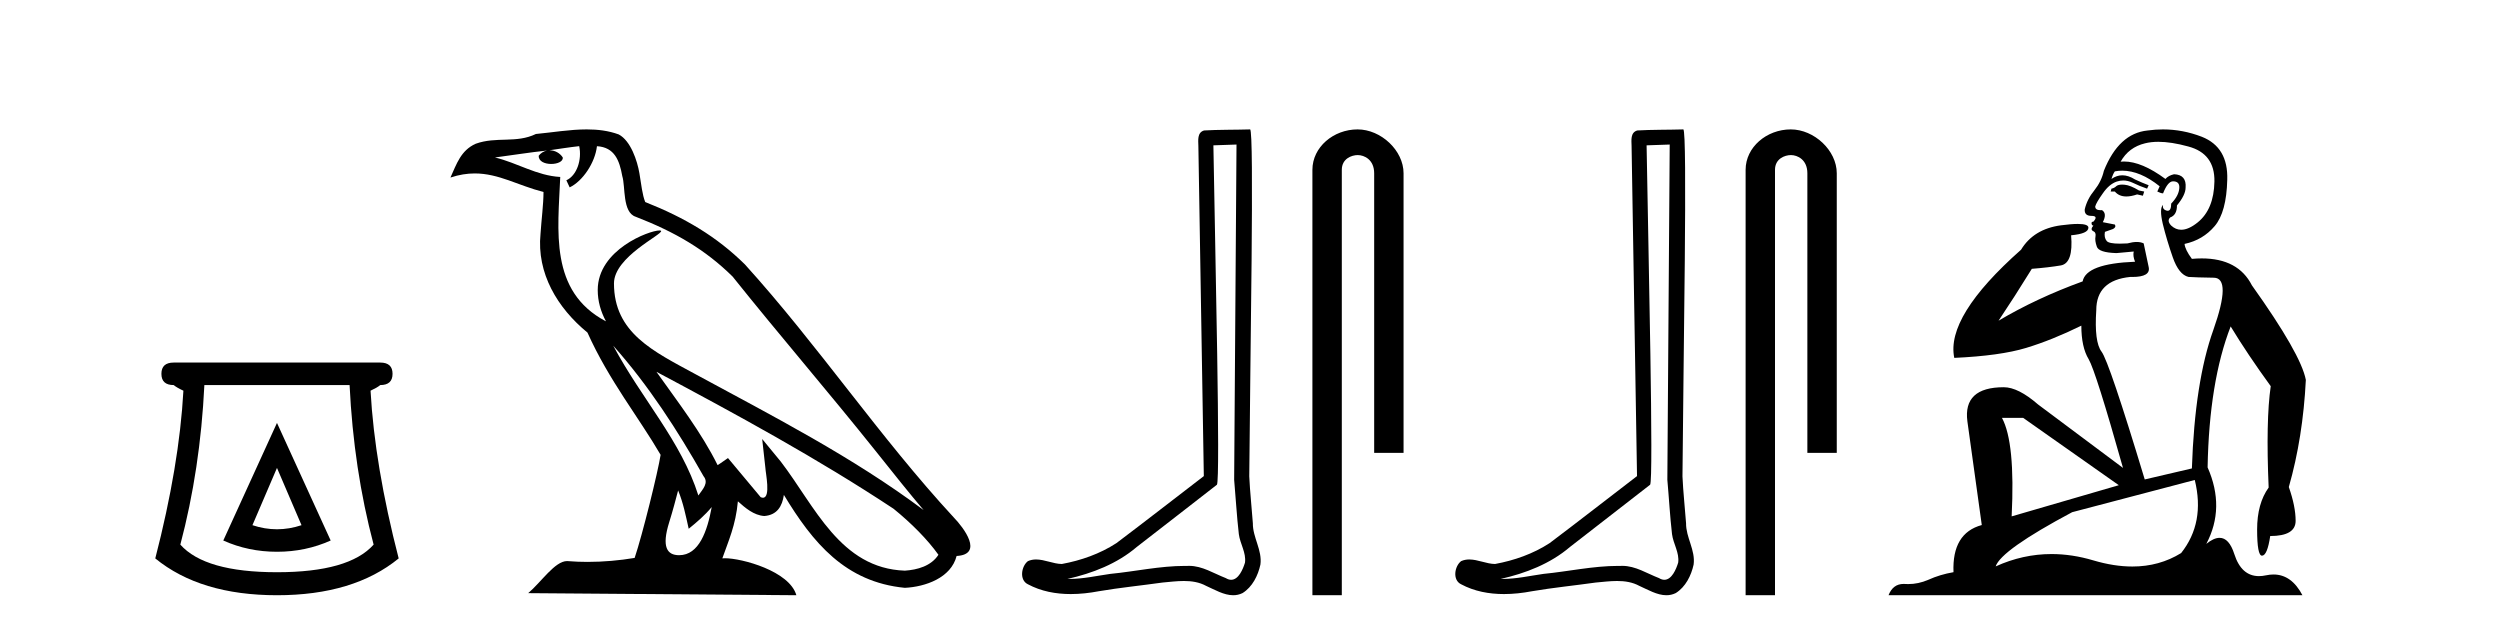
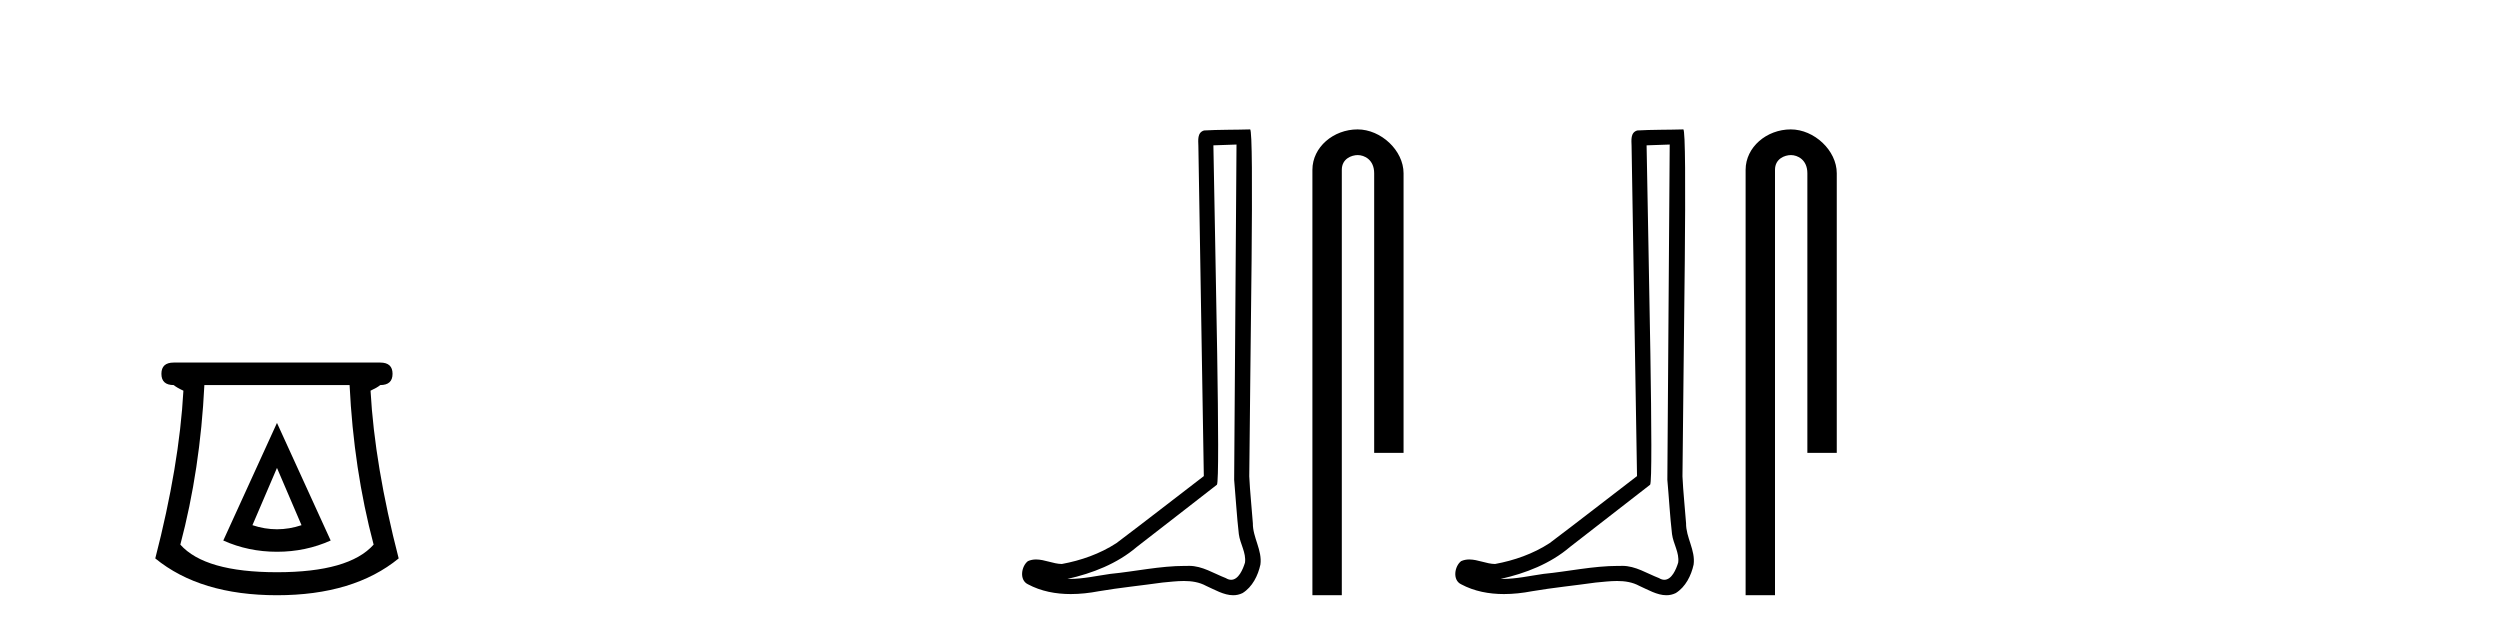
<svg xmlns="http://www.w3.org/2000/svg" width="163.0" height="41.0">
  <path d="M 18.059 30.508 L 19.659 34.242 Q 18.859 34.508 18.059 34.508 Q 17.259 34.508 16.459 34.242 L 18.059 30.508 ZM 18.059 27.574 L 14.558 35.242 Q 16.192 35.975 18.059 35.975 Q 19.926 35.975 21.56 35.242 L 18.059 27.574 ZM 22.793 25.106 Q 23.06 30.608 24.36 35.509 Q 22.76 37.309 18.059 37.309 Q 13.358 37.309 11.758 35.509 Q 13.058 30.608 13.325 25.106 ZM 11.324 23.639 Q 10.524 23.639 10.524 24.373 Q 10.524 25.106 11.324 25.106 Q 11.524 25.273 11.958 25.473 Q 11.691 30.341 10.124 36.409 Q 13.058 38.809 18.059 38.809 Q 23.06 38.809 25.994 36.409 Q 24.427 30.341 24.16 25.473 Q 24.594 25.273 24.794 25.106 Q 25.594 25.106 25.594 24.373 Q 25.594 23.639 24.794 23.639 Z" style="fill:#000000;stroke:none" />
-   <path d="M 39.984 22.54 L 39.984 22.54 C 42.278 25.118 44.178 28.06 45.871 31.048 C 46.227 31.486 45.826 31.888 45.533 32.305 C 44.417 28.763 41.85 26.03 39.984 22.54 ZM 37.764 9.529 C 37.955 10.422 37.603 11.451 36.926 11.755 L 37.142 12.217 C 37.988 11.815 38.8 10.612 38.921 9.532 C 40.076 9.601 40.391 10.47 40.572 11.479 C 40.788 12.168 40.569 13.841 41.442 14.13 C 44.023 15.129 45.995 16.285 47.765 18.031 C 50.82 21.852 54.013 25.552 57.068 29.376 C 58.255 30.865 59.34 32.228 60.221 33.257 C 55.582 29.789 50.398 27.136 45.313 24.38 C 42.61 22.911 40.031 21.71 40.031 18.477 C 40.031 16.738 43.235 15.281 43.103 15.055 C 43.092 15.035 43.055 15.026 42.996 15.026 C 42.339 15.026 38.972 16.274 38.972 18.907 C 38.972 19.637 39.167 20.313 39.506 20.944 C 39.501 20.944 39.496 20.943 39.491 20.943 C 35.798 18.986 36.384 15.028 36.528 11.538 C 34.993 11.453 33.729 10.616 32.272 10.267 C 33.402 10.121 34.529 9.933 35.662 9.816 L 35.662 9.816 C 35.449 9.858 35.255 9.982 35.125 10.154 C 35.107 10.526 35.528 10.69 35.938 10.69 C 36.338 10.69 36.728 10.534 36.691 10.264 C 36.51 9.982 36.18 9.799 35.842 9.799 C 35.832 9.799 35.822 9.799 35.813 9.799 C 36.376 9.719 37.127 9.599 37.764 9.529 ZM 44.214 31.976 C 44.545 32.78 44.716 33.632 44.903 34.476 C 45.441 34.04 45.963 33.593 46.404 33.06 L 46.404 33.06 C 46.117 34.623 45.58 36.199 44.279 36.199 C 43.491 36.199 43.126 35.667 43.631 34.054 C 43.869 33.293 44.059 32.566 44.214 31.976 ZM 42.8 24.242 L 42.8 24.242 C 48.066 27.047 53.28 29.879 58.26 33.171 C 59.433 34.122 60.478 35.181 61.186 36.172 C 60.716 36.901 59.823 37.152 58.997 37.207 C 54.782 37.06 53.132 32.996 50.905 30.093 L 49.694 28.622 L 49.903 30.507 C 49.917 30.846 50.265 32.452 49.746 32.452 C 49.702 32.452 49.652 32.44 49.595 32.415 L 47.464 29.865 C 47.236 30.015 47.022 30.186 46.787 30.325 C 45.73 28.187 44.183 26.196 42.8 24.242 ZM 38.255 8.437 C 37.149 8.437 36.015 8.636 34.94 8.736 C 33.657 9.361 32.359 8.884 31.014 9.373 C 30.043 9.809 29.771 10.693 29.369 11.576 C 29.941 11.386 30.462 11.308 30.953 11.308 C 32.52 11.308 33.781 12.097 35.437 12.518 C 35.434 13.349 35.304 14.292 35.242 15.242 C 34.985 17.816 36.342 20.076 38.303 21.685 C 39.708 24.814 41.652 27.214 43.072 29.655 C 42.902 30.752 41.882 34.89 41.379 36.376 C 40.393 36.542 39.341 36.636 38.307 36.636 C 37.889 36.636 37.475 36.62 37.068 36.588 C 37.037 36.584 37.005 36.582 36.974 36.582 C 36.176 36.582 35.298 37.945 34.438 38.673 L 51.923 38.809 C 51.477 37.233 48.37 36.397 47.266 36.397 C 47.203 36.397 47.146 36.399 47.096 36.405 C 47.486 35.29 47.972 34.243 48.11 32.686 C 48.598 33.123 49.146 33.595 49.829 33.644 C 50.664 33.582 51.003 33.011 51.109 32.267 C 53 35.396 55.116 37.951 58.997 38.327 C 60.338 38.261 62.009 37.675 62.371 36.25 C 64.15 36.149 62.845 34.416 62.185 33.737 C 57.344 28.498 53.349 22.517 48.566 17.238 C 46.724 15.421 44.644 14.192 42.069 13.173 C 41.877 12.702 41.814 12.032 41.689 11.295 C 41.553 10.491 41.124 9.174 40.34 8.765 C 39.672 8.519 38.969 8.437 38.255 8.437 Z" style="fill:#000000;stroke:none" />
  <path d="M 80.62 9.424 C 80.57 16.711 80.512 23.997 80.467 31.284 C 80.573 32.464 80.635 33.649 80.772 34.826 C 80.852 35.455 81.262 36.041 81.173 36.685 C 81.039 37.12 80.753 37.802 80.271 37.802 C 80.164 37.802 80.047 37.769 79.92 37.691 C 79.139 37.391 78.394 36.894 77.533 36.894 C 77.485 36.894 77.437 36.895 77.389 36.898 C 77.346 36.898 77.303 36.897 77.261 36.897 C 75.624 36.897 74.014 37.259 72.39 37.418 C 71.502 37.544 70.618 37.747 69.717 37.747 C 69.679 37.747 69.641 37.746 69.603 37.745 C 71.228 37.378 72.833 36.757 74.113 35.665 C 75.856 34.31 77.604 32.963 79.343 31.604 C 79.579 31.314 79.231 16.507 79.113 9.476 C 79.615 9.459 80.118 9.441 80.62 9.424 ZM 81.505 8.437 C 81.505 8.437 81.505 8.437 81.505 8.437 C 80.645 8.465 79.363 8.452 78.506 8.506 C 78.048 8.639 78.127 9.152 78.134 9.52 C 78.253 16.694 78.371 23.868 78.489 31.042 C 76.588 32.496 74.702 33.973 72.79 35.412 C 71.719 36.109 70.481 36.543 69.232 36.772 C 68.674 36.766 68.109 36.477 67.553 36.477 C 67.374 36.477 67.196 36.507 67.02 36.586 C 66.591 36.915 66.443 37.817 67.017 38.093 C 67.881 38.557 68.844 38.733 69.813 38.733 C 70.425 38.733 71.039 38.663 71.633 38.55 C 73.013 38.315 74.407 38.178 75.793 37.982 C 76.249 37.942 76.723 37.881 77.189 37.881 C 77.693 37.881 78.188 37.953 78.644 38.201 C 79.191 38.444 79.795 38.809 80.405 38.809 C 80.609 38.809 80.813 38.768 81.016 38.668 C 81.655 38.27 82.023 37.528 82.179 36.81 C 82.308 35.873 81.675 35.044 81.686 34.114 C 81.614 33.096 81.498 32.08 81.452 31.061 C 81.504 23.698 81.788 8.437 81.505 8.437 Z" style="fill:#000000;stroke:none" />
  <path d="M 88.514 8.437 C 86.945 8.437 85.569 9.591 85.569 11.072 L 85.569 38.809 L 87.486 38.809 L 87.486 11.072 C 87.486 10.346 88.125 10.111 88.526 10.111 C 88.947 10.111 89.596 10.406 89.596 11.296 L 89.596 29.526 L 91.512 29.526 L 91.512 11.296 C 91.512 9.813 90.043 8.437 88.514 8.437 Z" style="fill:#000000;stroke:none" />
  <path d="M 108.865 9.424 C 108.815 16.711 108.757 23.997 108.711 31.284 C 108.818 32.464 108.879 33.649 109.016 34.826 C 109.097 35.455 109.507 36.041 109.417 36.685 C 109.284 37.12 108.998 37.802 108.515 37.802 C 108.408 37.802 108.292 37.769 108.165 37.691 C 107.383 37.391 106.639 36.894 105.777 36.894 C 105.73 36.894 105.682 36.895 105.633 36.898 C 105.591 36.898 105.548 36.897 105.505 36.897 C 103.868 36.897 102.259 37.259 100.634 37.418 C 99.747 37.544 98.862 37.747 97.962 37.747 C 97.924 37.747 97.886 37.746 97.848 37.745 C 99.473 37.378 101.078 36.757 102.358 35.665 C 104.1 34.31 105.848 32.963 107.588 31.604 C 107.823 31.314 107.475 16.507 107.358 9.476 C 107.86 9.459 108.362 9.441 108.865 9.424 ZM 109.75 8.437 C 109.75 8.437 109.749 8.437 109.749 8.437 C 108.889 8.465 107.608 8.452 106.75 8.506 C 106.292 8.639 106.372 9.152 106.379 9.52 C 106.497 16.694 106.616 23.868 106.734 31.042 C 104.832 32.496 102.947 33.973 101.034 35.412 C 99.964 36.109 98.726 36.543 97.477 36.772 C 96.918 36.766 96.354 36.477 95.797 36.477 C 95.619 36.477 95.441 36.507 95.265 36.586 C 94.836 36.915 94.688 37.817 95.262 38.093 C 96.126 38.557 97.088 38.733 98.057 38.733 C 98.669 38.733 99.284 38.663 99.877 38.55 C 101.258 38.315 102.652 38.178 104.038 37.982 C 104.494 37.942 104.967 37.881 105.433 37.881 C 105.937 37.881 106.433 37.953 106.888 38.201 C 107.435 38.444 108.04 38.809 108.649 38.809 C 108.853 38.809 109.057 38.768 109.26 38.668 C 109.899 38.27 110.268 37.528 110.424 36.81 C 110.552 35.873 109.92 35.044 109.931 34.114 C 109.858 33.096 109.742 32.08 109.697 31.061 C 109.749 23.698 110.033 8.437 109.75 8.437 Z" style="fill:#000000;stroke:none" />
  <path d="M 116.758 8.437 C 115.189 8.437 113.814 9.591 113.814 11.072 L 113.814 38.809 L 115.73 38.809 L 115.73 11.072 C 115.73 10.346 116.369 10.111 116.771 10.111 C 117.192 10.111 117.84 10.406 117.84 11.296 L 117.84 29.526 L 119.757 29.526 L 119.757 11.296 C 119.757 9.813 118.288 8.437 116.758 8.437 Z" style="fill:#000000;stroke:none" />
-   <path d="M 138.365 12.036 Q 138.111 12.036 137.992 12.129 Q 137.855 12.266 137.667 12.3 L 137.616 12.488 L 137.889 12.488 Q 138.159 12.81 138.638 12.81 Q 138.946 12.81 139.341 12.676 L 139.717 12.761 L 139.802 12.488 L 139.461 12.419 Q 138.897 12.078 138.521 12.044 Q 138.438 12.036 138.365 12.036 ZM 140.724 9.246 Q 141.563 9.246 142.672 9.55 Q 144.414 10.011 144.38 11.839 Q 144.346 13.649 143.287 14.503 Q 142.693 14.98 142.216 14.98 Q 141.856 14.98 141.562 14.708 Q 141.271 14.401 141.493 14.179 Q 141.938 14.025 141.938 13.393 Q 142.501 12.71 142.501 12.232 Q 142.57 11.395 141.75 11.36 Q 141.374 11.446 141.186 11.668 Q 139.643 10.53 138.484 10.53 Q 138.373 10.53 138.265 10.541 L 138.265 10.541 Q 138.795 9.601 139.854 9.345 Q 140.245 9.246 140.724 9.246 ZM 138.371 11.128 Q 139.538 11.128 140.81 12.146 L 140.656 12.488 Q 140.896 12.607 141.032 12.607 Q 141.34 11.822 141.681 11.822 Q 142.125 11.822 142.091 12.266 Q 142.057 12.761 141.562 13.274 Q 141.562 13.743 141.334 13.743 Q 141.305 13.743 141.271 13.735 Q 140.964 13.649 141.032 13.359 L 141.032 13.359 Q 140.776 13.581 141.015 14.606 Q 141.271 15.648 141.664 16.775 Q 142.057 17.902 142.689 18.056 Q 143.184 18.09 144.346 18.107 Q 145.507 18.124 144.312 21.506 Q 143.099 24.888 142.911 30.542 L 139.837 31.26 Q 137.514 23.573 137.018 22.924 Q 136.54 22.292 136.677 20.225 Q 136.677 18.278 138.897 18.056 Q 138.961 18.058 139.022 18.058 Q 140.239 18.058 140.093 17.407 Q 139.956 16.741 139.768 15.87 Q 139.58 15.776 139.316 15.776 Q 139.051 15.776 138.709 15.87 Q 138.436 15.886 138.217 15.886 Q 137.504 15.886 137.36 15.716 Q 137.172 15.494 137.24 15.118 L 137.77 14.93 Q 137.992 14.811 137.889 14.64 L 137.104 14.486 Q 137.394 13.923 137.052 13.701 Q 137.003 13.704 136.959 13.704 Q 136.608 13.704 136.608 13.461 Q 136.677 13.205 137.104 12.607 Q 137.514 12.01 138.009 11.839 Q 138.222 11.768 138.436 11.768 Q 138.735 11.768 139.034 11.907 Q 139.529 12.146 139.99 12.3 L 140.093 12.078 Q 139.683 11.924 139.205 11.702 Q 138.772 11.429 138.376 11.429 Q 138.006 11.429 137.667 11.668 Q 137.77 11.326 137.889 11.173 Q 138.128 11.128 138.371 11.128 ZM 131.911 27.246 L 138.146 31.635 L 131.16 33.668 Q 131.399 28.851 130.528 27.246 ZM 143.099 31.294 Q 143.782 34.078 142.211 36.059 Q 140.793 36.937 139.028 36.937 Q 137.837 36.937 136.489 36.538 Q 135.099 36.124 133.76 36.124 Q 131.889 36.124 130.118 36.93 Q 130.459 35.871 135.105 33.395 L 143.099 31.294 ZM 141.024 8.437 Q 140.527 8.437 140.024 8.508 Q 138.146 8.696 137.172 11.138 Q 137.018 11.822 136.557 12.402 Q 136.079 12.983 135.925 13.649 Q 135.891 14.076 136.369 14.076 Q 136.83 14.076 136.489 14.452 Q 136.352 14.452 136.369 14.572 Q 136.386 14.708 136.489 14.708 Q 136.267 14.965 136.472 15.067 Q 136.677 15.152 136.625 15.426 Q 136.574 15.682 136.711 16.075 Q 136.83 16.468 137.992 16.502 L 139.119 16.399 L 139.119 16.399 Q 139.051 16.69 139.205 17.065 Q 136.011 17.185 135.788 18.347 Q 132.782 19.44 130.306 20.909 Q 131.347 19.354 132.475 17.527 Q 133.568 17.441 134.371 17.305 Q 135.191 17.151 135.037 15.34 Q 136.164 15.238 136.164 14.845 Q 136.164 14.601 135.471 14.601 Q 135.049 14.601 134.371 14.691 Q 132.594 14.93 131.774 16.28 Q 126.855 20.635 127.419 23.334 Q 130.408 23.197 132.099 22.685 Q 133.79 22.173 135.703 21.233 Q 135.703 22.634 136.181 23.42 Q 136.642 24.205 138.419 30.508 L 132.885 26.374 Q 131.587 25.247 130.647 25.247 Q 127.983 25.247 128.273 27.468 L 129.212 34.232 Q 127.265 34.761 127.368 37.306 Q 126.479 37.46 125.728 37.802 Q 125.079 38.082 124.417 38.082 Q 124.312 38.082 124.208 38.075 Q 124.161 38.072 124.115 38.072 Q 123.42 38.072 123.132 38.809 L 150.119 38.809 Q 149.408 37.457 148.233 37.457 Q 147.998 37.457 147.745 37.511 Q 147.502 37.563 147.284 37.563 Q 146.138 37.563 145.678 36.128 Q 145.339 35.067 144.716 35.067 Q 144.336 35.067 143.851 35.461 Q 145.097 33.104 143.936 30.474 Q 144.038 24.888 145.439 21.284 Q 146.549 23.112 148.052 25.179 Q 147.728 27.399 147.916 31.789 Q 147.164 32.831 147.164 34.522 Q 147.164 36.23 147.482 36.23 Q 147.486 36.23 147.489 36.23 Q 147.83 36.213 148.018 34.949 Q 149.675 34.949 149.675 33.958 Q 149.675 33.019 149.231 31.755 Q 150.153 28.527 150.341 24.769 Q 150.017 23.078 146.823 18.603 Q 145.93 16.848 143.551 16.848 Q 143.244 16.848 142.911 16.878 Q 142.467 16.28 142.433 15.904 Q 143.629 15.648 144.397 14.742 Q 145.166 13.837 145.217 11.719 Q 145.285 9.601 143.56 8.918 Q 142.314 8.437 141.024 8.437 Z" style="fill:#000000;stroke:none" />
</svg>